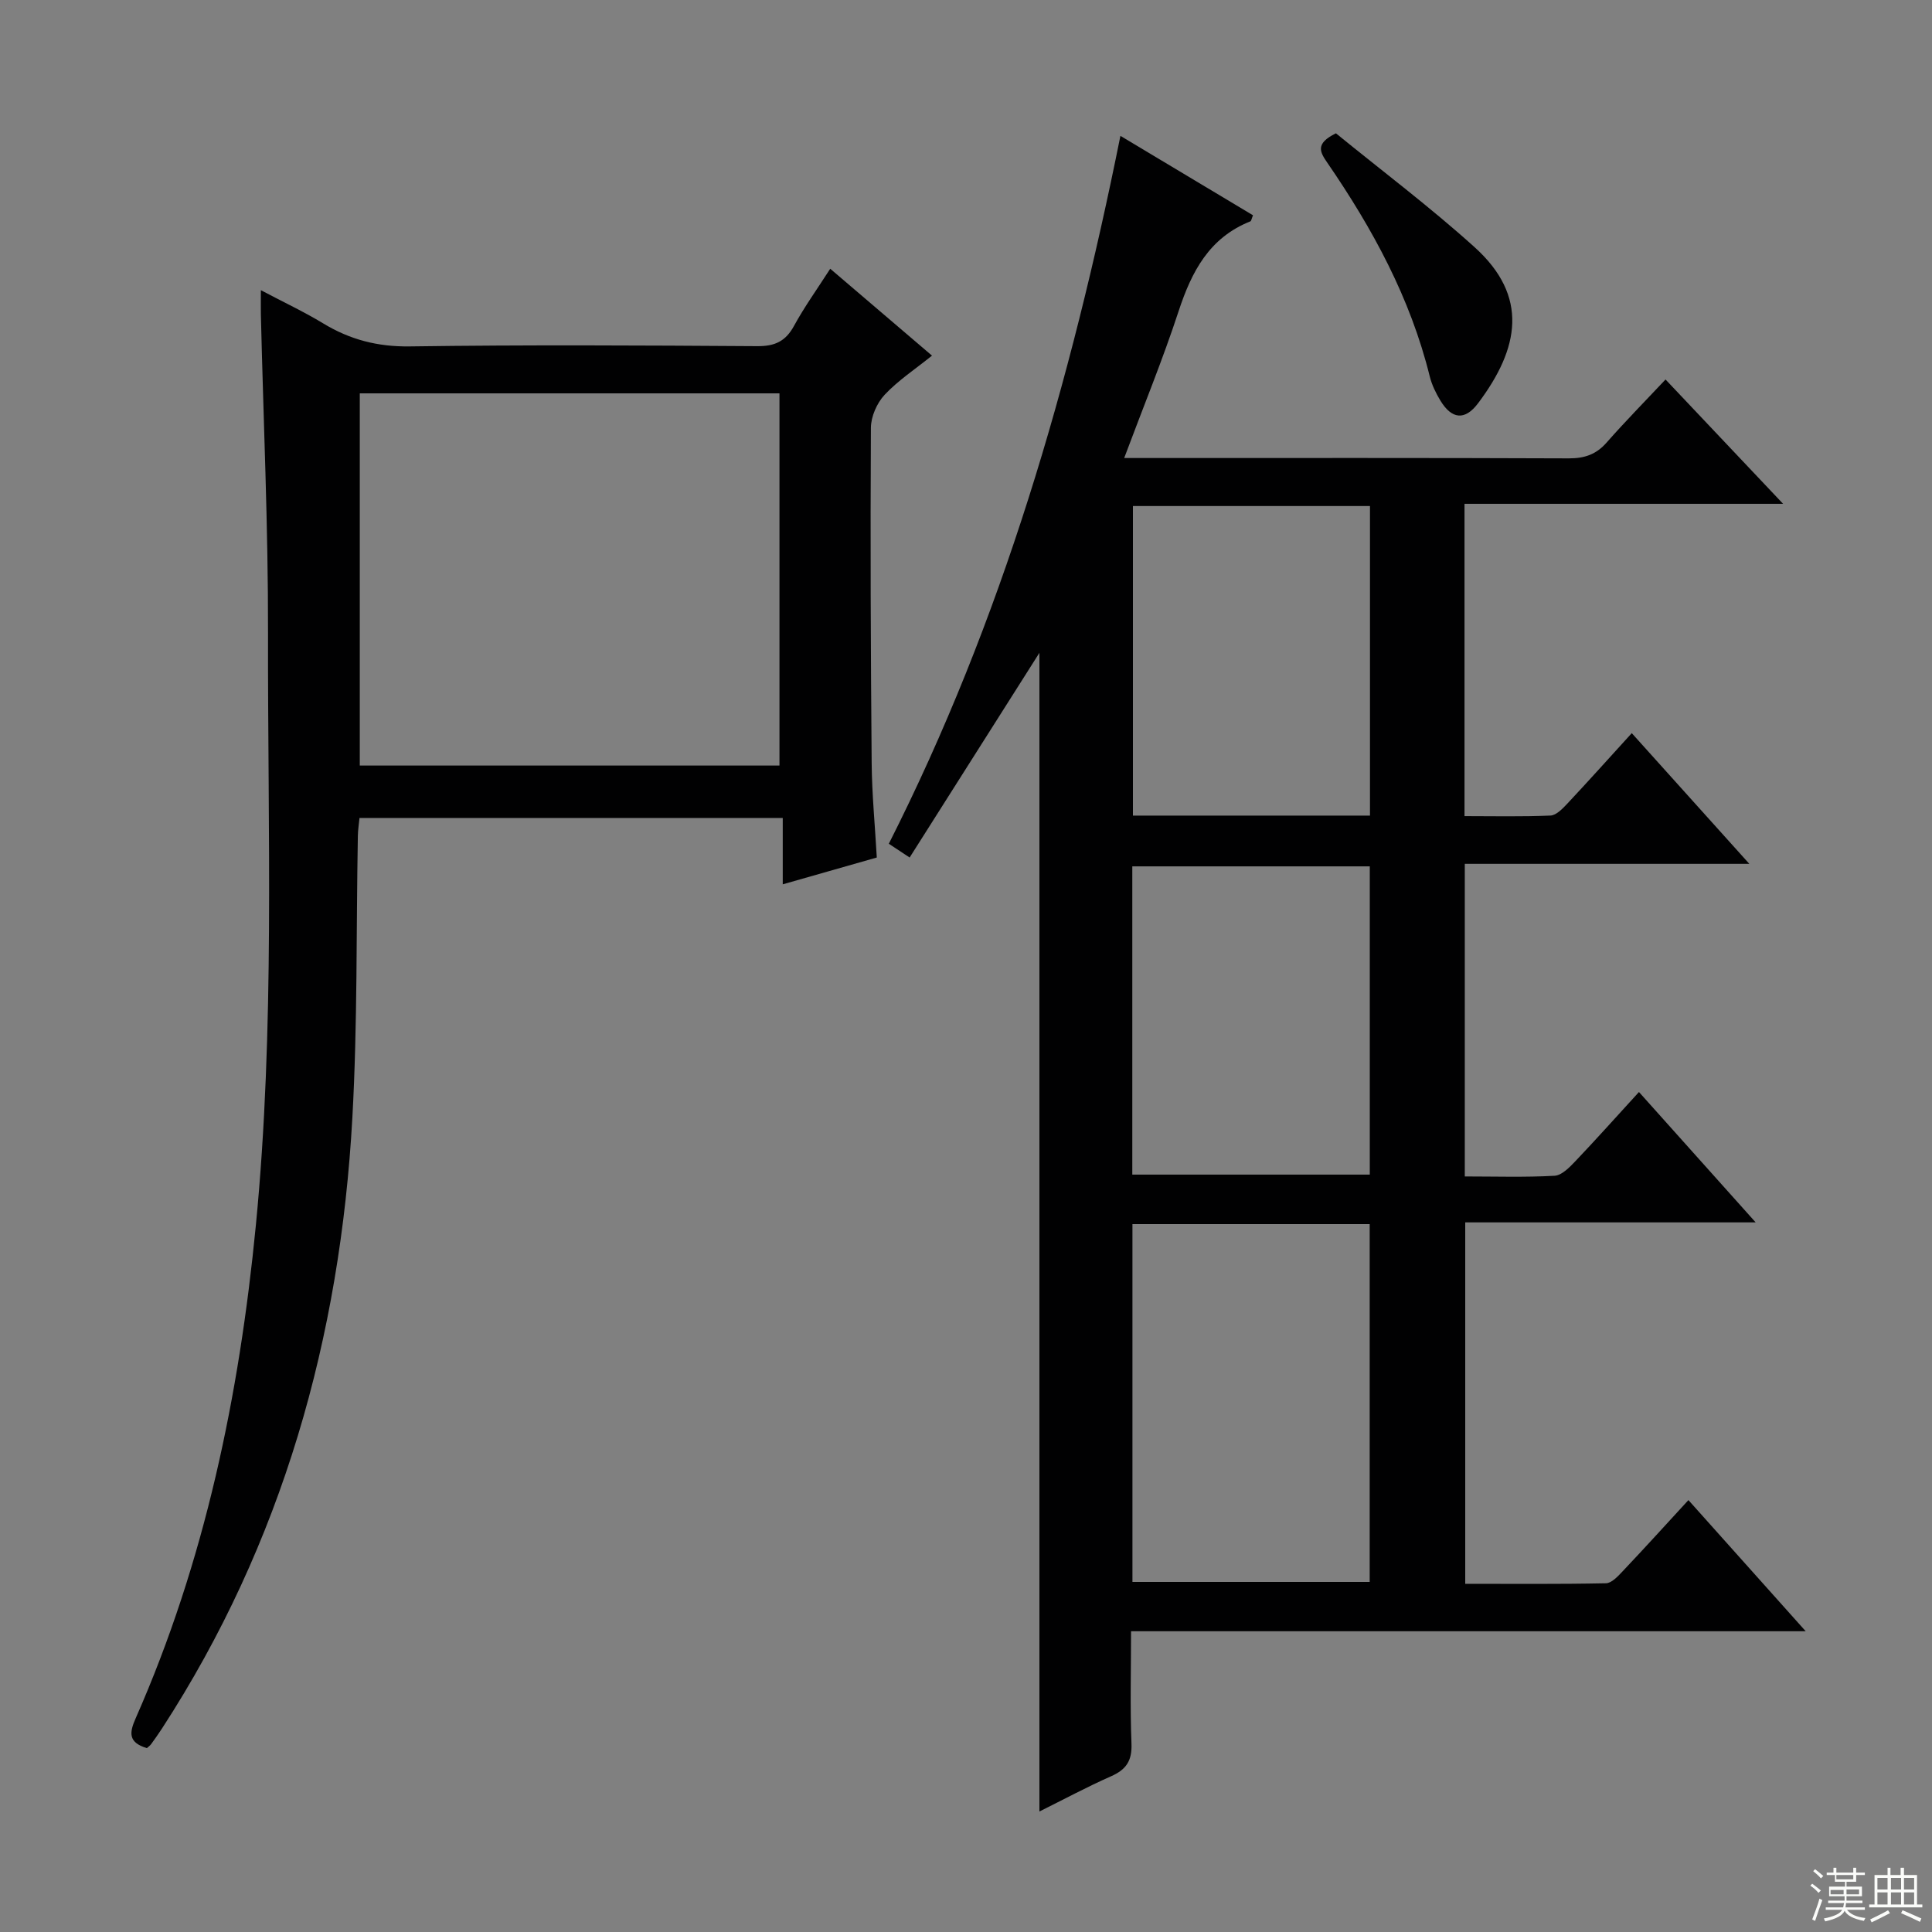
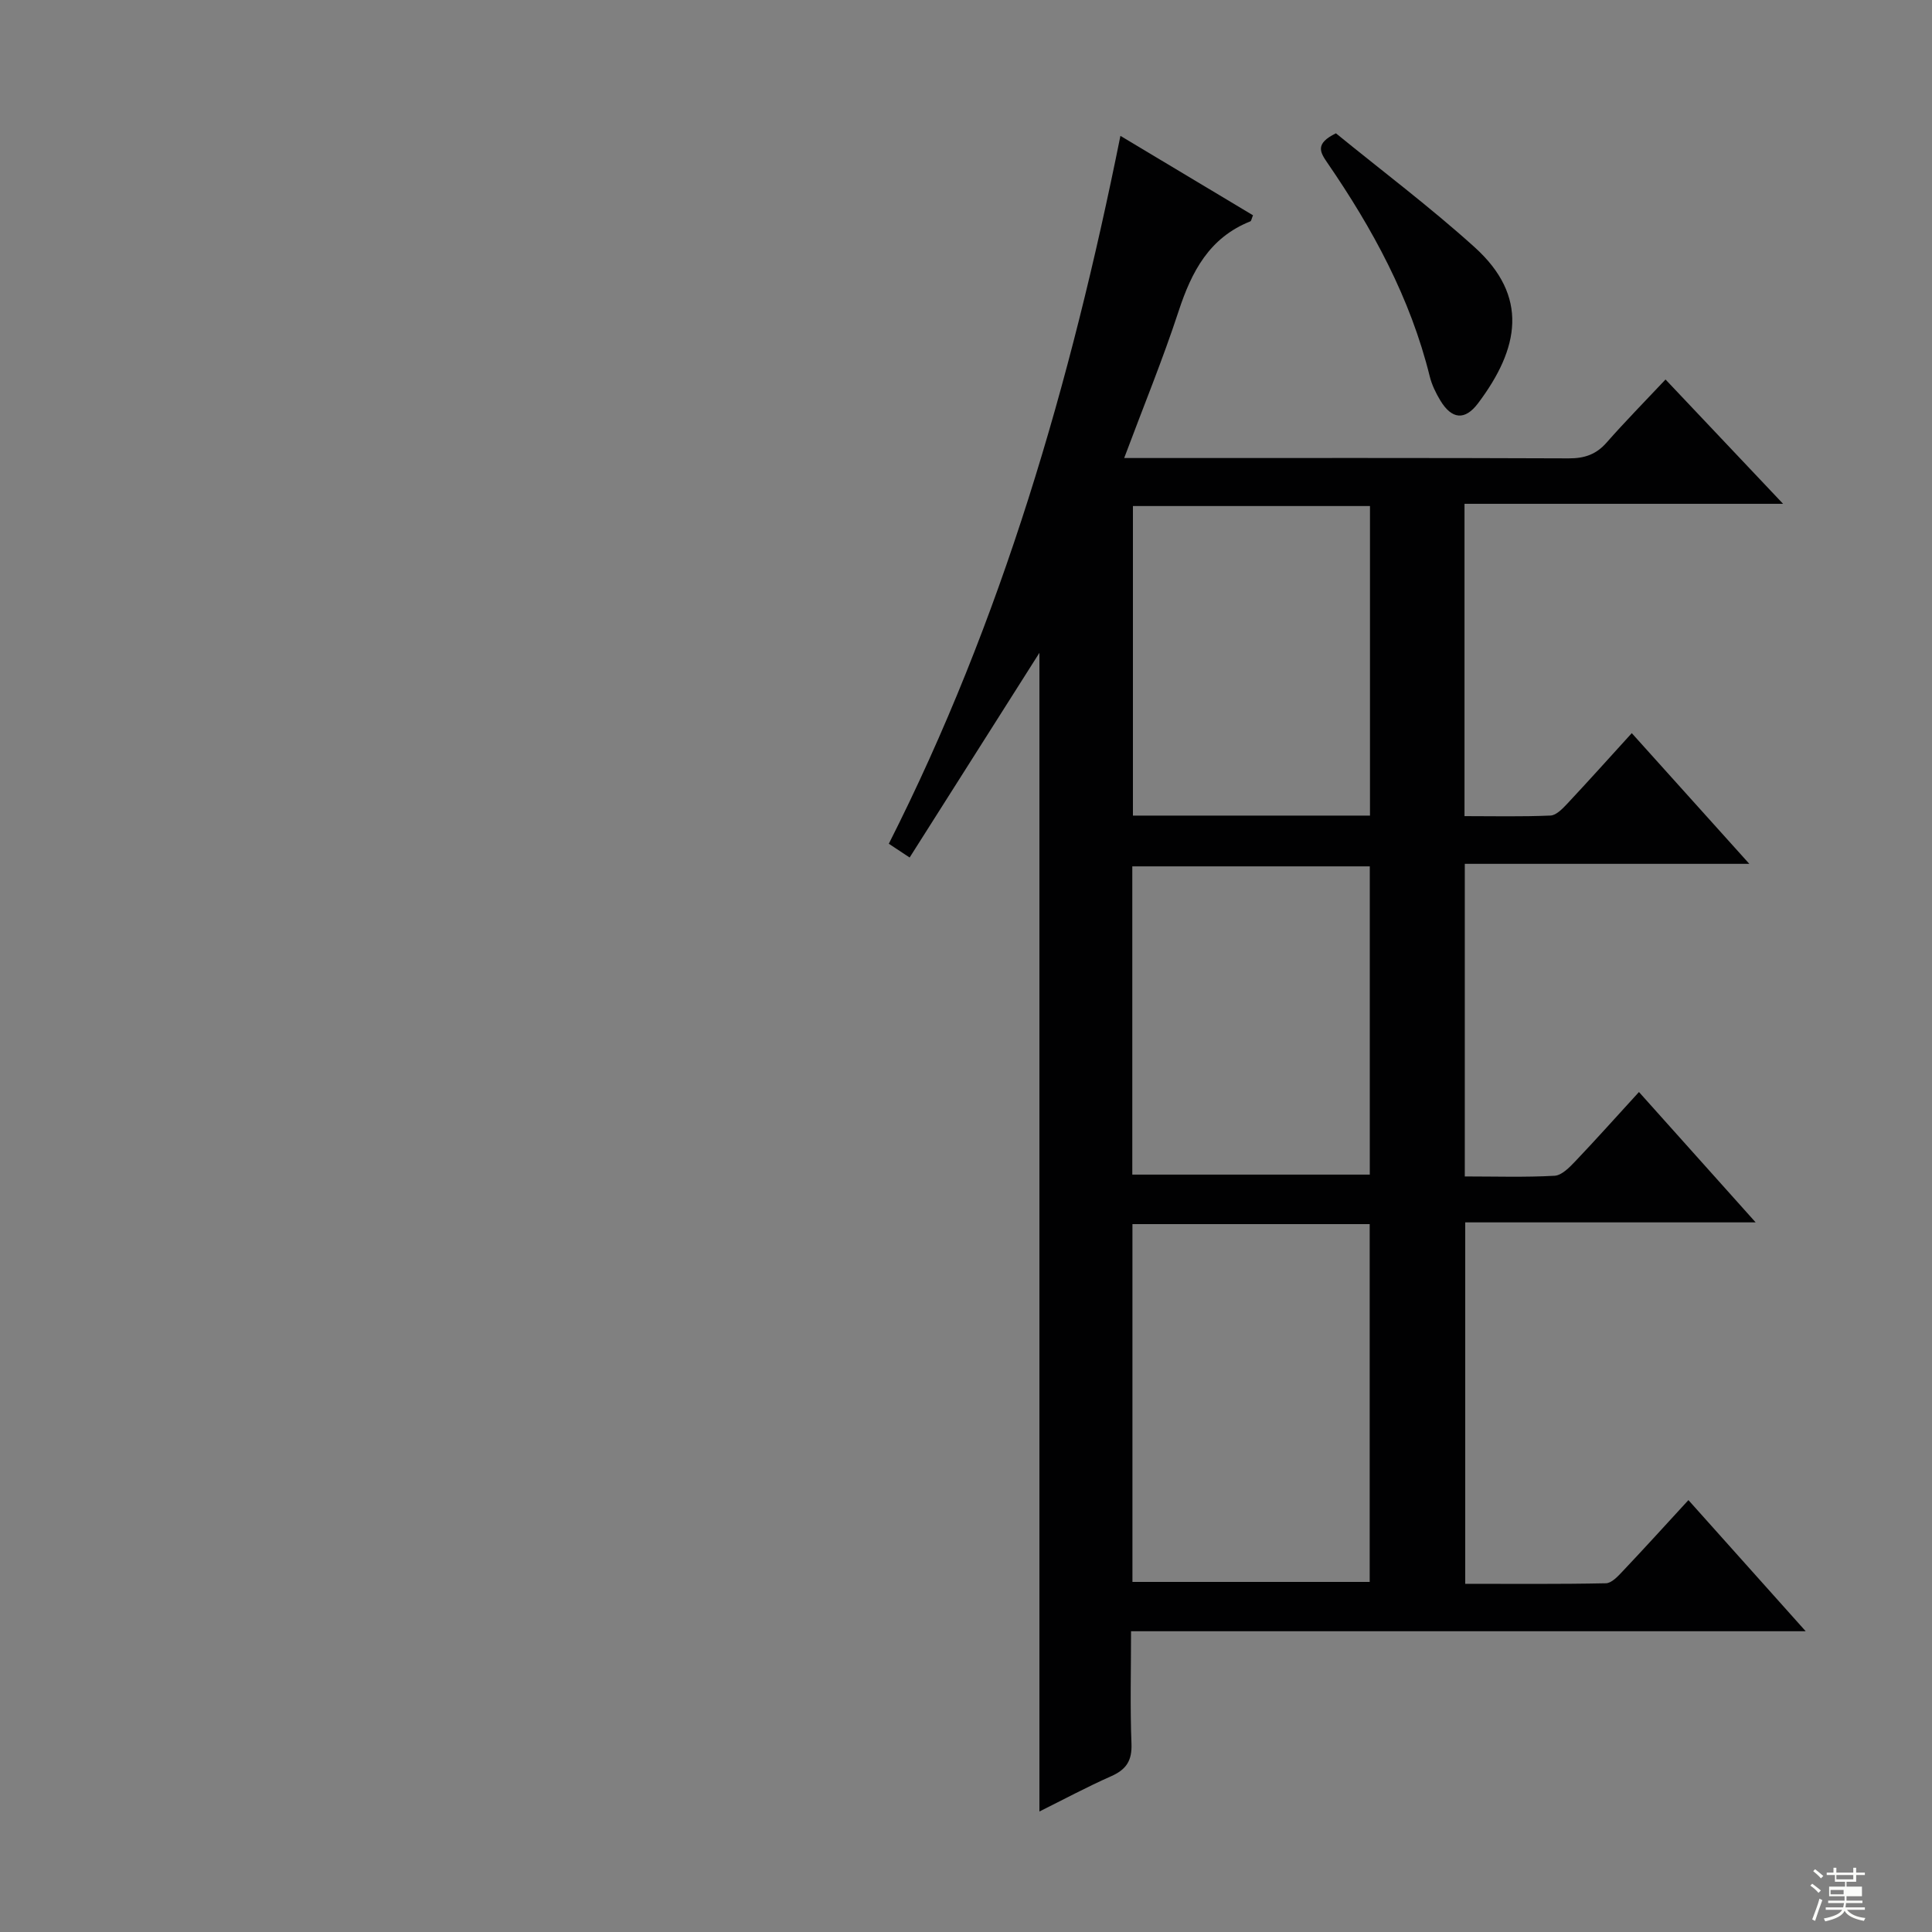
<svg xmlns="http://www.w3.org/2000/svg" enable-background="new 0 0 400 400" viewBox="0 0 400 400">
  <rect x="0" y="0" width="400" height="400" fill="#808080" stroke="none" />
  <g fill="#010102">
    <path d="m349.57 310.58c8.15 9.11 15.89 17.76 24.28 27.15-46.87 0-92.88 0-139.68 0 0 8.09-.21 15.69.09 23.27.14 3.54-1.09 5.37-4.21 6.75-4.98 2.2-9.79 4.79-14.85 7.3 0-80.06 0-159.84 0-239.89-8.92 14.07-17.81 28.1-26.87 42.38-1.93-1.28-3.12-2.06-4.31-2.85 23.43-46.3 37.66-95.4 47.95-146.56 9.47 5.67 18.48 11.07 27.45 16.44-.3.72-.35 1.18-.55 1.26-8.5 3.38-12.16 10.4-14.85 18.59-3.29 10.04-7.32 19.84-11.27 30.41h5.57c28.83 0 57.66-.05 86.48.07 3.26.01 5.67-.81 7.83-3.27 3.84-4.37 7.92-8.51 12.2-13.06 8.23 8.71 15.82 16.73 24.34 25.74-22.73 0-44.24 0-65.96 0v64.66c5.95 0 11.89.14 17.8-.12 1.21-.05 2.52-1.44 3.5-2.48 4.32-4.61 8.54-9.32 13.33-14.58 7.97 8.86 15.77 17.53 24.34 27.06-20.25 0-39.44 0-58.91 0v64.72c6.33 0 12.47.2 18.58-.14 1.49-.08 3.09-1.73 4.29-2.99 4.35-4.57 8.55-9.28 13.19-14.35 7.94 8.87 15.7 17.55 24.16 26.99-20.62 0-40.18 0-60.13 0v74.83c9.61 0 19.37.09 29.12-.11 1.19-.02 2.5-1.45 3.48-2.49 4.48-4.73 8.83-9.53 13.61-14.73zm-115.11-57.14v74.08h49.12c0-24.97 0-49.54 0-74.08-16.55 0-32.65 0-49.12 0zm49.18-84.58c0-21.67 0-42.86 0-64.09-16.59 0-32.82 0-49.08 0v64.09zm-49.21 74.33h49.17c0-21.61 0-42.81 0-63.82-16.62 0-32.85 0-49.17 0z" />
-     <path d="m30.41 361.93c-3.92-1.18-3.63-3.22-2.32-6.18 14.35-32.53 21.45-66.82 24.88-102.04 3.98-40.86 2.44-81.83 2.52-122.77.04-21.95-.96-43.9-1.48-65.85-.03-1.32 0-2.65 0-5.01 4.68 2.48 8.93 4.46 12.91 6.88 5.55 3.37 11.28 4.85 17.91 4.76 23.98-.34 47.98-.21 71.97-.05 3.61.02 5.84-.99 7.58-4.18 2.13-3.91 4.75-7.55 7.51-11.85 6.69 5.71 13.09 11.17 21.07 17.99-3.52 2.84-7.03 5.14-9.82 8.12-1.59 1.71-2.82 4.51-2.83 6.83-.13 23.15-.04 46.31.16 69.46.06 6.44.69 12.88 1.06 19.5-6.45 1.84-12.63 3.6-19.47 5.55 0-4.69 0-9.05 0-13.74-29.49 0-58.38 0-87.63 0-.11 1.18-.32 2.45-.34 3.72-.35 19.47-.06 38.97-1.14 58.39-2.52 45.36-14.44 87.95-39.4 126.39-.72 1.12-1.5 2.2-2.28 3.28-.2.27-.48.46-.86.8zm44.08-280.49v77.06h86.89c0-25.97 0-51.51 0-77.06-29.21 0-57.97 0-86.89 0z" />
    <path d="m276.59 27.6c9.49 7.74 19.47 15.24 28.7 23.57 11.29 10.19 9.28 20.95.73 32.32-2.74 3.64-5.46 3.32-7.82-.58-.93-1.54-1.76-3.25-2.19-4.99-4-16.21-11.83-30.58-21.19-44.21-1.51-2.2-2.62-3.96 1.77-6.11z" />
  </g>
-   <path d="m374.8 390.4.4-.4c.7.5 1.3 1 1.8 1.4l-.5.5c-.5-.6-1.1-1.1-1.7-1.5zm1 7.3-.6-.3c.5-1.4 1.1-2.8 1.5-4.3.2.1.4.2.6.3-.5 1.3-1 2.8-1.5 4.3zm-.4-10.3.4-.4c.4.3 1 .8 1.7 1.4l-.5.5c-.4-.5-1-1-1.6-1.5zm2.5.3h1.7v-1h.6v1h3.5v-1h.6v1h1.8v.5h-1.8v1.4h-2v1h3.2v2h-3.2v.9h3.3v.5h-3.4c0 .3-.1.6-.1.9h4v.5h-3.7c.7.9 1.9 1.5 3.8 1.7-.1.2-.2.4-.3.6-2.1-.4-3.5-1.1-4-2.1-.4 1-1.8 1.7-4 2.2-.1-.2-.2-.4-.3-.6 2.1-.4 3.4-1 3.8-1.8h-3.4v-.5h3.6c.1-.3.1-.6.2-.9h-3.3v-.5h3.4c0-.3 0-.6 0-.9h-3.2v-2h3.3v-1h-2.1v-1.4h-1.7v-.5zm1.1 3.5v1h2.7c0-.3 0-.4 0-.4 0-.1 0-.2 0-.2 0-.1 0-.2 0-.3h-2.7zm1.2-3v.9h3.5v-.9zm4.7 3h-2.6v.6.4h2.6z" fill="#fbfcfa" />
-   <path d="m393.6 386.7h.6v1.5h2.7v6.1h1.1v.6h-11v-.6h1.1v-6.1h2.7v-1.5h.6v1.5h2.1v-1.5zm-2.7 8.8.4.6c-1.2.6-2.5 1.3-3.8 1.9-.1-.2-.2-.4-.3-.6 1.2-.6 2.5-1.2 3.7-1.9zm-2.2-6.7v2.4h2.1v-2.4zm0 3v2.5h2.1v-2.5zm2.8-3v2.4h2.1v-2.4zm0 3v2.5h2.1v-2.5zm6 6.1c-1.4-.7-2.7-1.3-3.9-1.8l.3-.6c1.5.6 2.7 1.2 3.9 1.7zm-1.2-9.1h-2.1v2.4h2.1zm-2.1 3v2.5h2.1v-2.5z" fill="#fbfcfa" />
+   <path d="m374.8 390.4.4-.4c.7.5 1.3 1 1.8 1.4l-.5.5c-.5-.6-1.1-1.1-1.7-1.5zm1 7.3-.6-.3c.5-1.4 1.1-2.8 1.5-4.3.2.1.4.2.6.3-.5 1.3-1 2.8-1.5 4.3zm-.4-10.3.4-.4c.4.3 1 .8 1.7 1.4l-.5.5c-.4-.5-1-1-1.6-1.5zm2.5.3h1.7v-1h.6v1h3.5v-1h.6v1h1.8v.5h-1.8v1.4h-2v1h3.2v2h-3.2v.9h3.3v.5h-3.4c0 .3-.1.6-.1.9h4v.5h-3.7c.7.9 1.9 1.5 3.8 1.7-.1.2-.2.4-.3.6-2.1-.4-3.5-1.1-4-2.1-.4 1-1.8 1.7-4 2.2-.1-.2-.2-.4-.3-.6 2.1-.4 3.4-1 3.8-1.8h-3.4v-.5h3.6c.1-.3.1-.6.2-.9h-3.3v-.5h3.4c0-.3 0-.6 0-.9h-3.2v-2h3.3v-1h-2.1v-1.4h-1.7v-.5zm1.1 3.5v1h2.7c0-.3 0-.4 0-.4 0-.1 0-.2 0-.2 0-.1 0-.2 0-.3h-2.7zm1.2-3v.9h3.5v-.9zm4.7 3h-2.6h2.6z" fill="#fbfcfa" />
</svg>